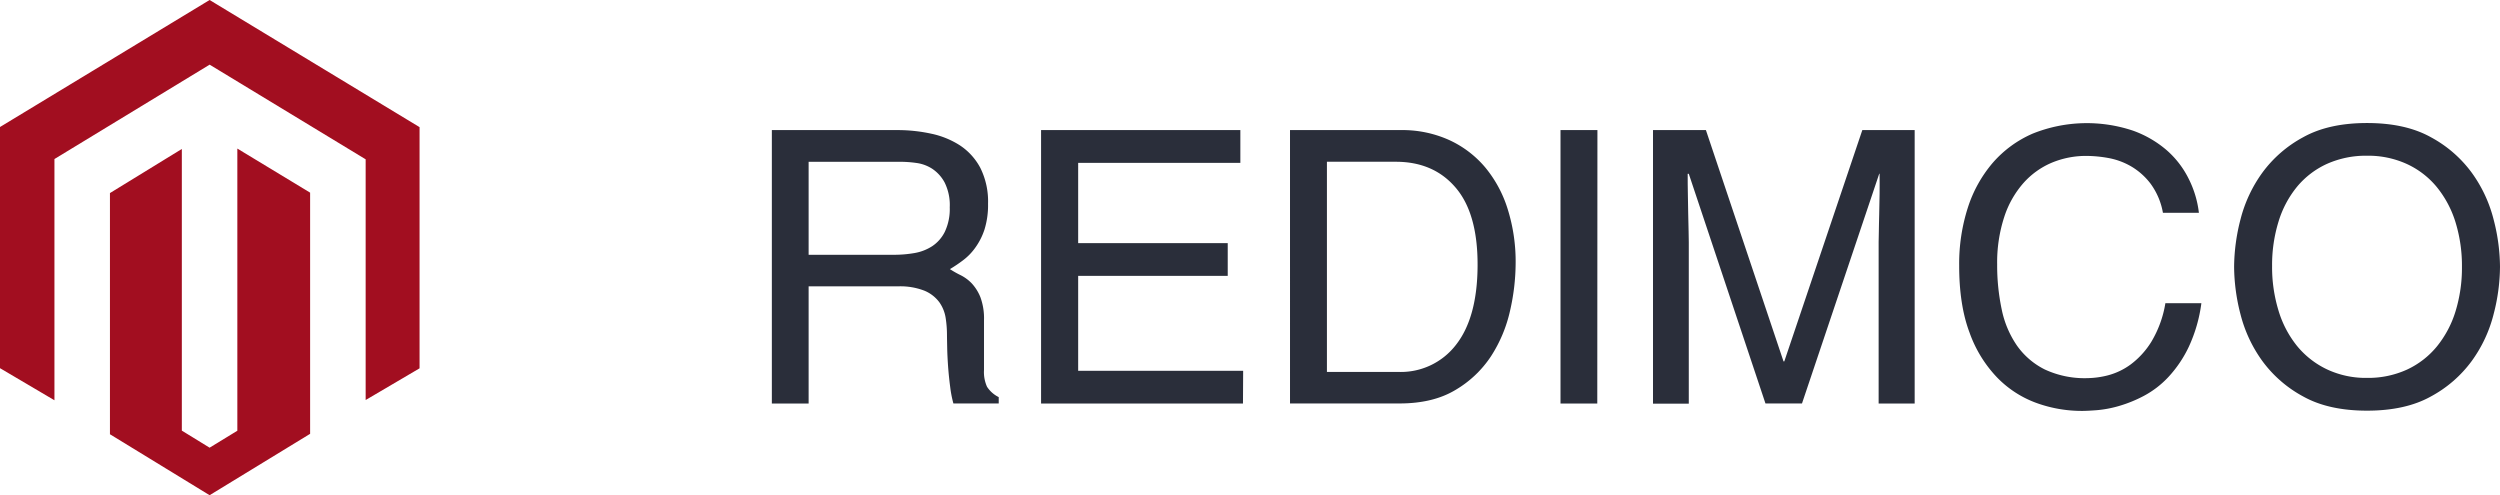
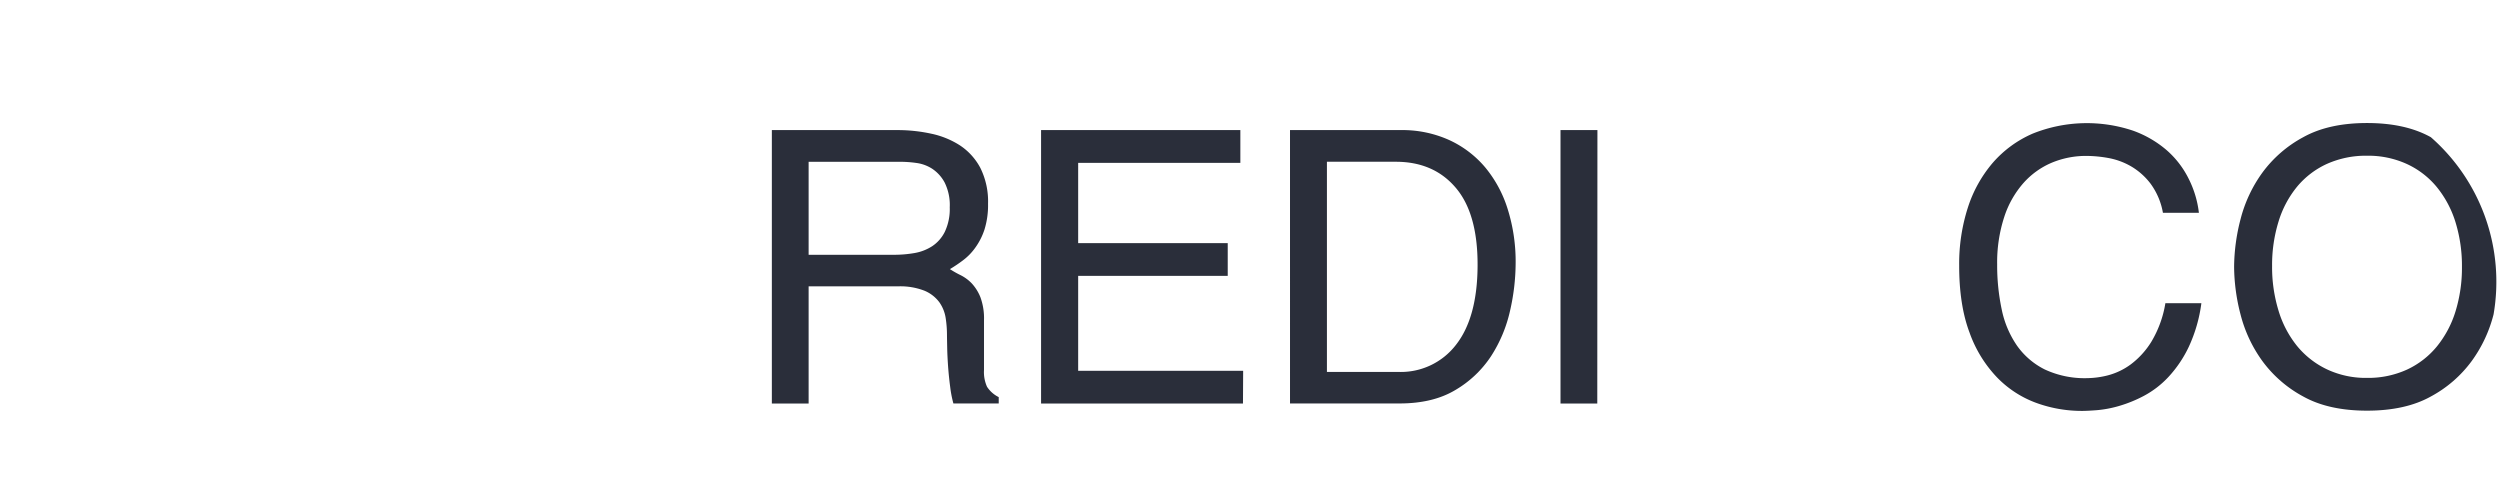
<svg xmlns="http://www.w3.org/2000/svg" viewBox="0 0 704.9 139.66">
  <defs>
    <style>.cls-1{fill:#a20e20;}.cls-2{fill:#2a2e3a;}</style>
  </defs>
  <g id="Layer_2" data-name="Layer 2">
    <g id="Layer_1-2" data-name="Layer 1">
-       <path class="cls-1" d="M59.1,0,0,35.81v68l15.35,9.05V44.84L59.11,18.23l43.81,26.58.18.1,0,67.88,15.2-8.94v-68L59.1,0Zm7.82,41.89v79.56l-7.82,4.78-7.83-4.81V42L31,54.44v68l28.1,17.19,28.34-17.31v-68Z" />
      <path class="cls-2" d="M228,113.79H217.63V36.68h35.58a44.57,44.57,0,0,1,9.29,1,24.19,24.19,0,0,1,8.13,3.29,17.27,17.27,0,0,1,5.79,6.38,21.19,21.19,0,0,1,2.17,10.09,23.19,23.19,0,0,1-1,7.27A18.62,18.62,0,0,1,275,69.82a16,16,0,0,1-3.45,3.56,39.65,39.65,0,0,1-3.71,2.5,27,27,0,0,0,3,1.7A11.5,11.5,0,0,1,274,79.91a12.7,12.7,0,0,1,2.45,3.93,17.35,17.35,0,0,1,1,6.48v14a10.1,10.1,0,0,0,.85,4.73,8.27,8.27,0,0,0,3.3,2.92v1.8H268.82a32.06,32.06,0,0,1-.9-4.62q-.37-2.81-.59-5.73c-.14-2-.23-3.75-.26-5.42s-.06-2.85-.06-3.55a31.59,31.59,0,0,0-.37-4.79,10.42,10.42,0,0,0-1.8-4.46,10,10,0,0,0-4.2-3.24,18.76,18.76,0,0,0-7.43-1.22H228Zm0-41.95h24.11a33.76,33.76,0,0,0,5.68-.48,13.34,13.34,0,0,0,5-1.91,10.4,10.4,0,0,0,3.61-4.09,15,15,0,0,0,1.39-6.9,14.3,14.3,0,0,0-1.44-7,10.72,10.72,0,0,0-3.51-3.88,10.87,10.87,0,0,0-4.51-1.64,32.76,32.76,0,0,0-4.35-.32H228Z" />
      <path class="cls-2" d="M350.47,113.79H293.54V36.68h56.19v9.25H304V68.55h42.17v9.24H304v26.76h46.52Z" />
      <path class="cls-2" d="M363.73,36.68H395a32.06,32.06,0,0,1,13.54,2.77,29.15,29.15,0,0,1,10.19,7.7A34.37,34.37,0,0,1,425.12,59a49.41,49.41,0,0,1,2.23,15.19,61,61,0,0,1-1.59,13.49,39.29,39.29,0,0,1-5.37,12.79A30.49,30.49,0,0,1,410.3,110q-6.32,3.77-15.77,3.76h-30.8Zm10.41,68.19h20.18a19.6,19.6,0,0,0,16.25-7.7q6-7.69,6.05-22.35t-6.21-21.94q-6.21-7.27-16.84-7.27H374.14Z" />
      <path class="cls-2" d="M450.37,113.79H440V36.68h10.41Z" />
-       <path class="cls-2" d="M481,36.68l21.88,65.22h.22l22-65.22h14.76v77.11H529.7V68.23q0-.86.06-3c0-1.42.07-3,.1-4.84s.07-3.71.11-5.73,0-3.91,0-5.68h-.1l-21.78,64.78h-10.3L476.17,49h-.31c0,1.77,0,3.66.05,5.68s.07,3.93.1,5.73.07,3.42.11,4.84.05,2.4.05,3v45.56H466.08V36.68Z" />
      <path class="cls-2" d="M609.86,60a19.59,19.59,0,0,0-3.5-8.23,18.91,18.91,0,0,0-5.52-4.89,19.87,19.87,0,0,0-6.43-2.34,35.7,35.7,0,0,0-6.11-.58,25.14,25.14,0,0,0-9.77,1.91,22.31,22.31,0,0,0-8,5.74,27.14,27.14,0,0,0-5.41,9.55,41.37,41.37,0,0,0-2,13.39,60,60,0,0,0,1.28,12.69,27.66,27.66,0,0,0,4.3,10.2,21.08,21.08,0,0,0,7.86,6.74,26.55,26.55,0,0,0,12,2.44,24.56,24.56,0,0,0,5.79-.79,19,19,0,0,0,6.43-3.08,23.14,23.14,0,0,0,5.84-6.43,30.69,30.69,0,0,0,3.93-10.83H620.7a42.11,42.11,0,0,1-3.56,12.32,33.64,33.64,0,0,1-5.74,8.49,26.38,26.38,0,0,1-6.9,5.31,36.91,36.91,0,0,1-7.06,2.87,31.84,31.84,0,0,1-6.16,1.17c-1.84.14-3.26.21-4.25.21a37.53,37.53,0,0,1-12.8-2.23,29.5,29.5,0,0,1-11.1-7.17,35.39,35.39,0,0,1-7.8-12.69q-2.93-7.75-2.92-18.9a51.65,51.65,0,0,1,2.44-16.31,36.61,36.61,0,0,1,7.06-12.69,31.48,31.48,0,0,1,11.31-8.23,41,41,0,0,1,28.2-.8A30.07,30.07,0,0,1,611,42.42a26.06,26.06,0,0,1,6.16,8.07A28.54,28.54,0,0,1,620,60Z" />
-       <path class="cls-2" d="M703.09,88.62a38.35,38.35,0,0,1-6.16,13.17,34.61,34.61,0,0,1-11.52,10q-7.17,4-18,4t-18-4a34.61,34.61,0,0,1-11.52-10,38.54,38.54,0,0,1-6.16-13.17,54.63,54.63,0,0,1-1.8-13.38,54.63,54.63,0,0,1,1.8-13.38,38.63,38.63,0,0,1,6.16-13.17,34.61,34.61,0,0,1,11.52-10q7.17-4,18-4t18,4a34.61,34.61,0,0,1,11.52,10,38.44,38.44,0,0,1,6.16,13.17,54.19,54.19,0,0,1,1.81,13.38A54.19,54.19,0,0,1,703.09,88.62ZM692.37,62.71a29.37,29.37,0,0,0-5.26-9.93,23.78,23.78,0,0,0-8.45-6.53,26.17,26.17,0,0,0-11.25-2.34,26.81,26.81,0,0,0-11.26,2.28,23.72,23.72,0,0,0-8.45,6.43,28.61,28.61,0,0,0-5.25,9.87A41.44,41.44,0,0,0,640.64,75a41.8,41.8,0,0,0,1.81,12.58,29.19,29.19,0,0,0,5.25,10,24.47,24.47,0,0,0,8.45,6.58,25.66,25.66,0,0,0,11.26,2.39,26.32,26.32,0,0,0,11.25-2.33,23.93,23.93,0,0,0,8.45-6.54,29.28,29.28,0,0,0,5.26-9.93,41.65,41.65,0,0,0,1.8-12.53A41.65,41.65,0,0,0,692.37,62.71Z" />
+       <path class="cls-2" d="M703.09,88.62a38.35,38.35,0,0,1-6.16,13.17,34.61,34.61,0,0,1-11.52,10q-7.17,4-18,4t-18-4a34.61,34.61,0,0,1-11.52-10,38.54,38.54,0,0,1-6.16-13.17,54.63,54.63,0,0,1-1.8-13.38,54.63,54.63,0,0,1,1.8-13.38,38.63,38.63,0,0,1,6.16-13.17,34.61,34.61,0,0,1,11.52-10q7.17-4,18-4t18,4A54.19,54.19,0,0,1,703.09,88.62ZM692.37,62.71a29.37,29.37,0,0,0-5.26-9.93,23.78,23.78,0,0,0-8.45-6.53,26.17,26.17,0,0,0-11.25-2.34,26.81,26.81,0,0,0-11.26,2.28,23.72,23.72,0,0,0-8.45,6.43,28.61,28.61,0,0,0-5.25,9.87A41.44,41.44,0,0,0,640.64,75a41.8,41.8,0,0,0,1.81,12.58,29.19,29.19,0,0,0,5.25,10,24.47,24.47,0,0,0,8.45,6.58,25.66,25.66,0,0,0,11.26,2.39,26.32,26.32,0,0,0,11.25-2.33,23.93,23.93,0,0,0,8.45-6.54,29.28,29.28,0,0,0,5.26-9.93,41.65,41.65,0,0,0,1.8-12.53A41.65,41.65,0,0,0,692.37,62.71Z" />
    </g>
  </g>
</svg>